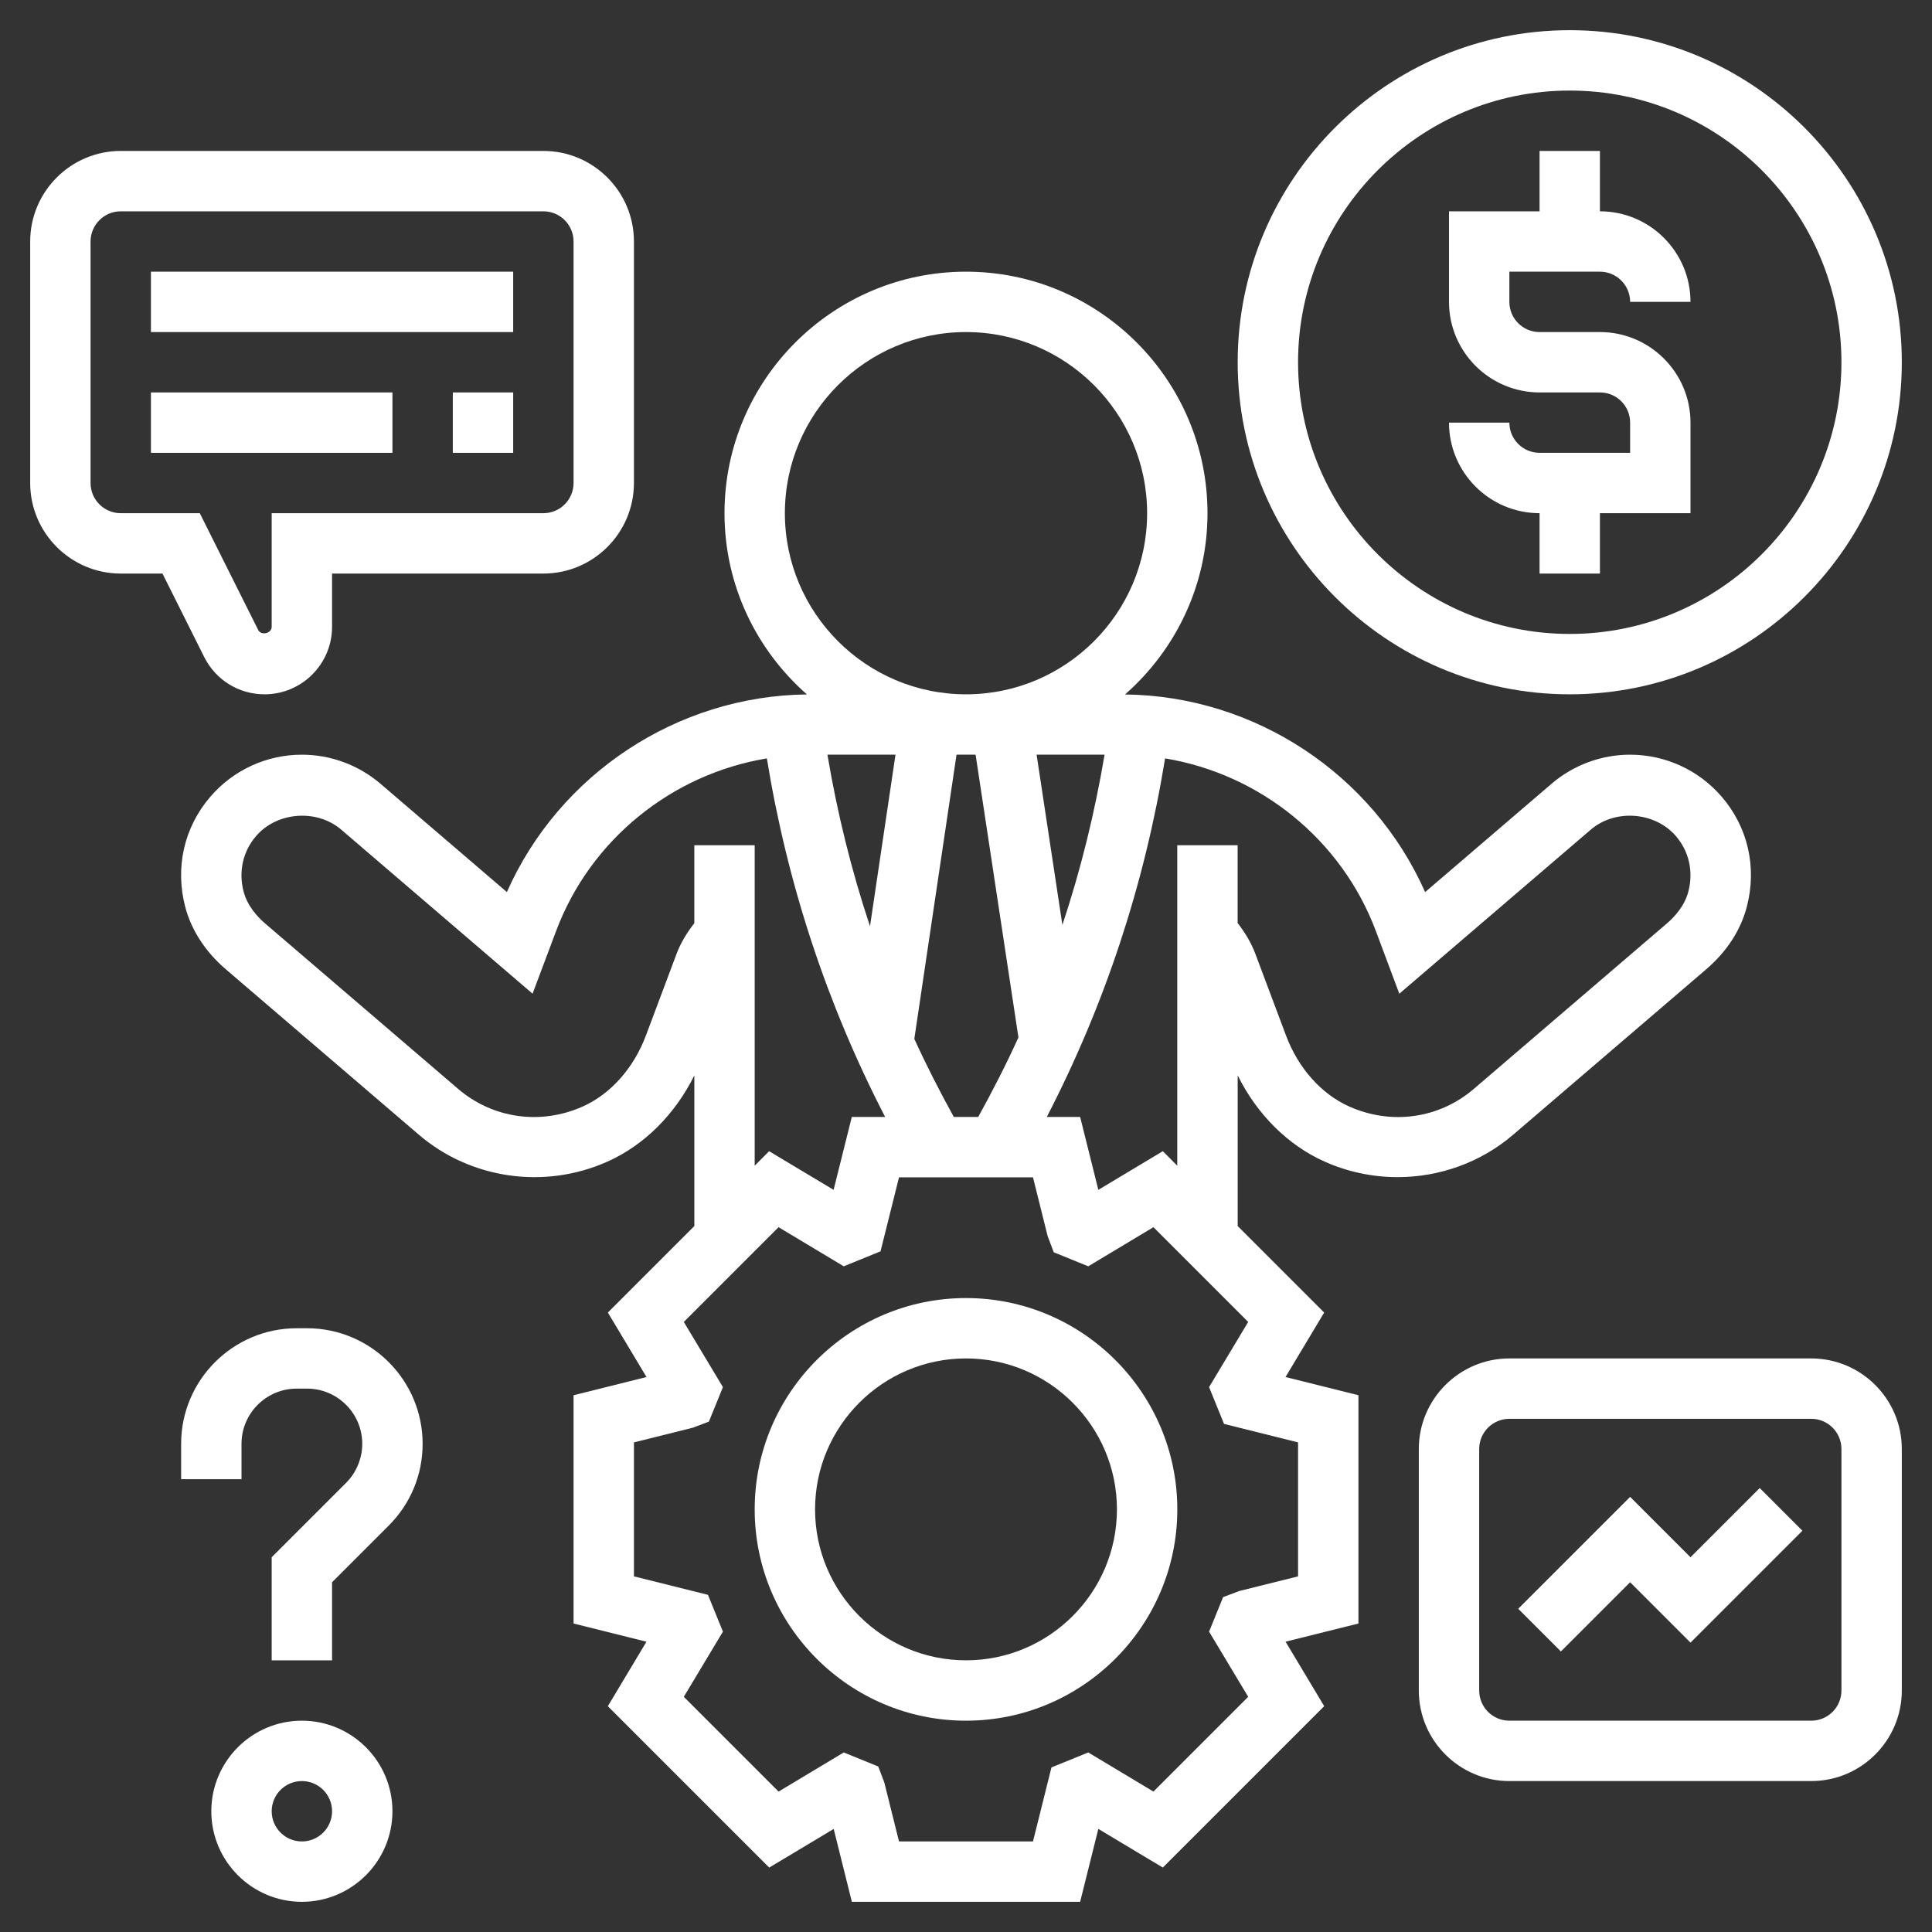
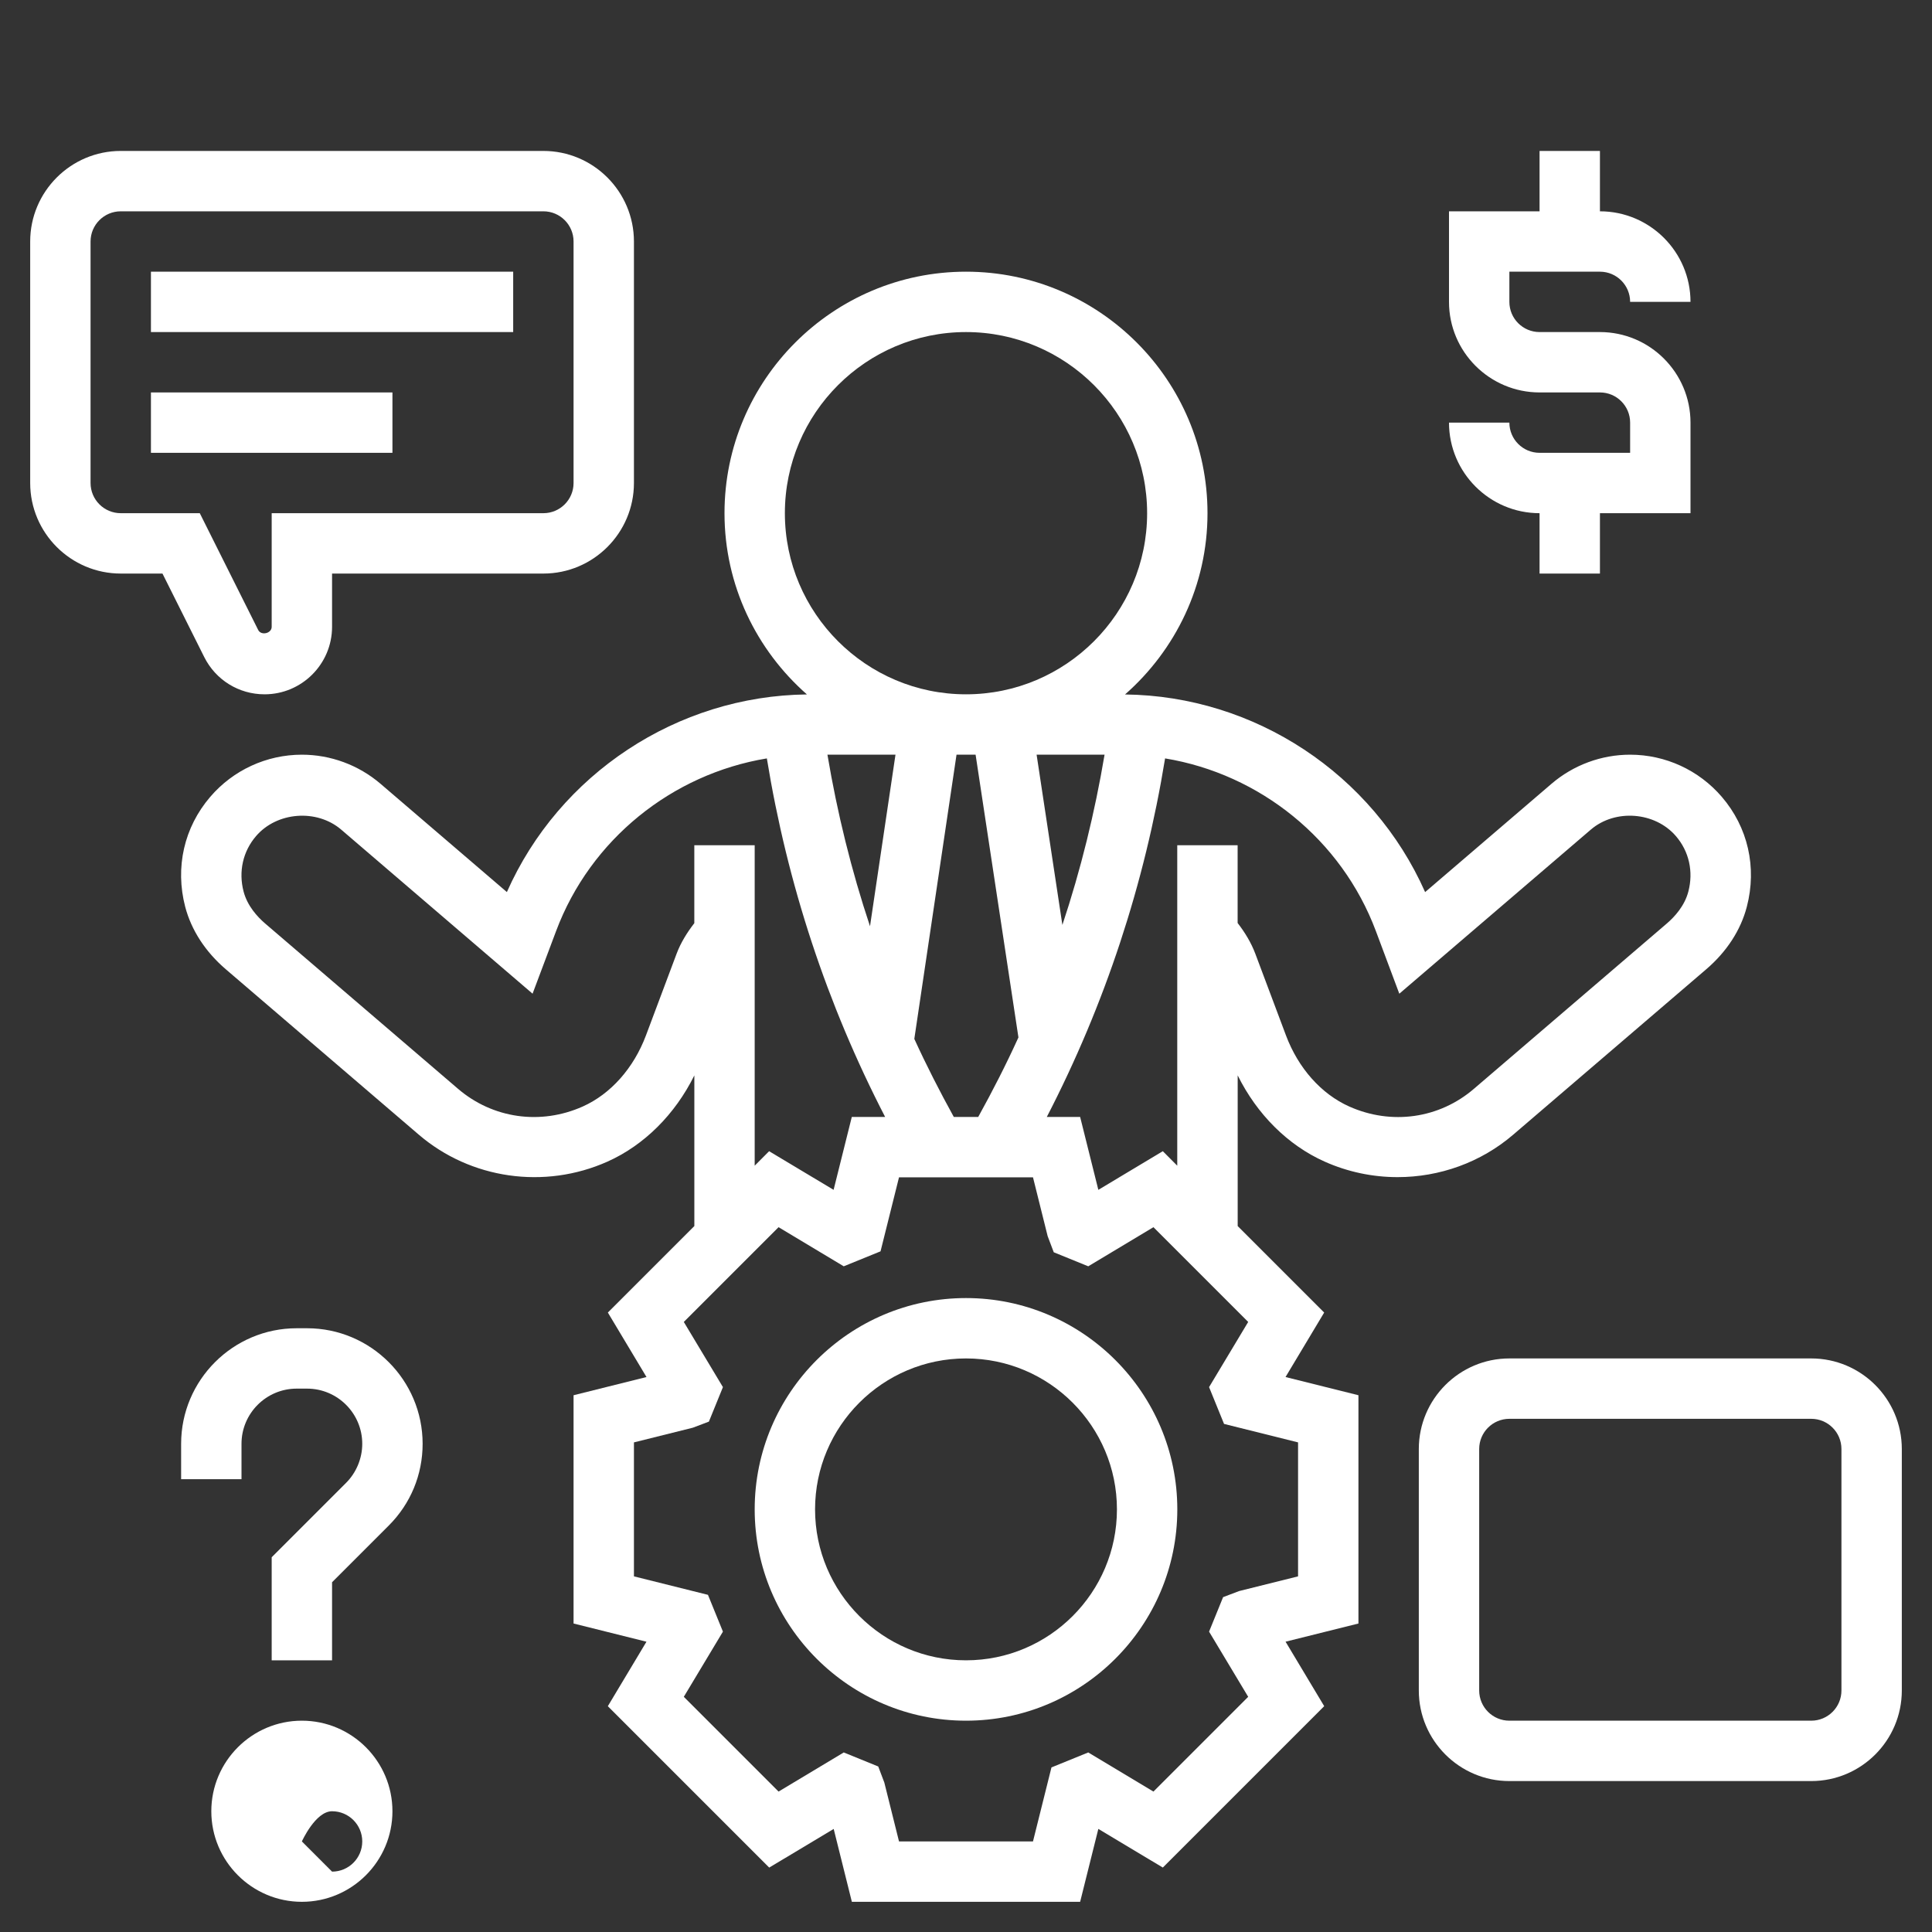
<svg xmlns="http://www.w3.org/2000/svg" version="1.1" width="512" height="512" x="0" y="0" viewBox="0 0 64 64" style="enable-background:new 0 0 512 512" xml:space="preserve">
  <rect x="0" y="0" width="64" height="64" fill="#333333" stroke="none" />
  <g>
    <path d="m43.879 38.479c.773.346 1.598.515 2.417.515 1.387 0 2.757-.483 3.835-1.41l6.388-5.474c.68-.582 1.146-1.299 1.347-2.073.34-1.306.037-2.633-.83-3.642-.762-.886-1.868-1.395-3.036-1.395-.953 0-1.878.342-2.603.963l-4.188 3.589c-1.731-3.908-5.641-6.5-9.941-6.547 1.671-1.468 2.732-3.613 2.732-6.005 0-4.411-3.589-8-8-8s-8 3.589-8 8c0 2.392 1.061 4.537 2.731 6.004-4.301.047-8.21 2.64-9.94 6.547l-4.189-3.59c-.725-.619-1.65-.961-2.602-.961-1.168 0-2.274.509-3.034 1.395-.868 1.01-1.171 2.337-.831 3.644.203.774.669 1.491 1.348 2.072l6.386 5.473c1.717 1.475 4.171 1.827 6.254.896 1.218-.544 2.24-1.567 2.878-2.856v4.991l-2.865 2.865 1.28 2.136-2.416.603v7.562l2.415.603-1.28 2.136 5.346 5.346 2.136-1.28.602 2.414h7.562l.603-2.415 2.136 1.28 5.346-5.346-1.28-2.136 2.414-.602v-7.562l-2.415-.603 1.28-2.136-2.865-2.865v-4.992c.638 1.289 1.66 2.312 2.879 2.856zm-12.283-1.479c-.468-.849-.908-1.709-1.308-2.585l1.398-9.415h.632l1.419 9.366c-.406.893-.854 1.77-1.332 2.634zm-4.186-12h2.254l-.844 5.683c-.616-1.848-1.084-3.746-1.41-5.683zm7.783 5.64-.854-5.64h2.251c-.324 1.922-.787 3.805-1.397 5.64zm-9.193-13.64c0-3.309 2.691-6 6-6s6 2.691 6 6-2.691 6-6 6-6-2.691-6-6zm-3 11v2.581c-.24.311-.448.643-.587 1.013l-1.015 2.706c-.406 1.083-1.169 1.941-2.093 2.354-1.398.625-2.984.4-4.136-.589l-6.387-5.474c-.256-.22-.588-.581-.713-1.058-.173-.661-.022-1.33.412-1.835.691-.808 2.011-.907 2.819-.218l6.342 5.437.78-2.076c1.137-3.035 3.844-5.2 6.981-5.718.677 4.157 1.987 8.142 3.918 11.877h-1.104l-.603 2.415-2.136-1.28-.478.48v-10.615zm17.548 19.169 2.452.612v4.438l-1.949.486-.534.202-.465 1.143 1.296 2.159-3.139 3.139-2.159-1.296-1.219.496-.612 2.452h-4.438l-.486-1.949-.202-.534-1.143-.465-2.159 1.296-3.139-3.139 1.296-2.159-.496-1.219-2.452-.612v-4.438l1.949-.486.534-.202.465-1.143-1.296-2.159 3.139-3.139 2.159 1.296 1.219-.496.612-2.452h4.438l.486 1.949.202.534 1.143.465 2.159-1.296 3.139 3.139-1.296 2.159zm-2.028-9.034-2.136 1.28-.603-2.415h-1.104c1.931-3.735 3.241-7.72 3.918-11.877 3.137.517 5.845 2.683 6.982 5.718l.777 2.077 6.344-5.436c.808-.693 2.127-.592 2.82.217.434.504.584 1.173.411 1.834-.124.477-.456.838-.712 1.058l-6.389 5.475c-1.15.99-2.736 1.213-4.134.588-.925-.413-1.688-1.271-2.094-2.354l-1.015-2.704c-.139-.371-.346-.708-.587-1.021v-2.575h-2v10.615z" fill="#ffffff" data-original="#000000" style="" />
-     <path d="m52 23c6.065 0 11-4.935 11-11s-4.935-11-11-11-11 4.935-11 11 4.935 11 11 11zm0-20c4.963 0 9 4.037 9 9s-4.037 9-9 9-9-4.037-9-9 4.037-9 9-9z" fill="#ffffff" data-original="#000000" style="" />
    <path d="m51 15c-.552 0-1-.448-1-1h-2c0 1.654 1.346 3 3 3v2h2v-2h3v-3c0-1.654-1.346-3-3-3h-2c-.552 0-1-.448-1-1v-1h3c.552 0 1 .448 1 1h2c0-1.654-1.346-3-3-3v-2h-2v2h-3v3c0 1.654 1.346 3 3 3h2c.552 0 1 .448 1 1v1z" fill="#ffffff" data-original="#000000" style="" />
    <path d="m32 43c-3.859 0-7 3.141-7 7s3.141 7 7 7 7-3.141 7-7-3.141-7-7-7zm0 12c-2.757 0-5-2.243-5-5s2.243-5 5-5 5 2.243 5 5-2.243 5-5 5z" fill="#ffffff" data-original="#000000" style="" />
    <path d="m8.764 23c1.233 0 2.236-1.003 2.236-2.236v-1.764h7c1.654 0 3-1.346 3-3v-8c0-1.654-1.346-3-3-3h-14c-1.654 0-3 1.346-3 3v8c0 1.654 1.346 3 3 3h1.382l1.383 2.765c.381.761 1.147 1.235 1.999 1.235zm-4.764-6c-.552 0-1-.448-1-1v-8c0-.552.448-1 1-1h14c.552 0 1 .448 1 1v8c0 .552-.448 1-1 1h-9v3.764c.001.22-.35.301-.447.105l-1.935-3.869z" fill="#ffffff" data-original="#000000" style="" />
    <path d="m5 9h12v2h-12z" fill="#ffffff" data-original="#000000" style="" />
    <path d="m5 13h8v2h-8z" fill="#ffffff" data-original="#000000" style="" />
-     <path d="m15 13h2v2h-2z" fill="#ffffff" data-original="#000000" style="" />
    <path d="m60 45h-10c-1.654 0-3 1.346-3 3v8c0 1.654 1.346 3 3 3h10c1.654 0 3-1.346 3-3v-8c0-1.654-1.346-3-3-3zm1 11c0 .552-.448 1-1 1h-10c-.552 0-1-.448-1-1v-8c0-.552.448-1 1-1h10c.552 0 1 .448 1 1z" fill="#ffffff" data-original="#000000" style="" />
-     <path d="m56 51.586-2-2-3.707 3.707 1.414 1.414 2.293-2.293 2 2 3.707-3.707-1.414-1.414z" fill="#ffffff" data-original="#000000" style="" />
    <path d="m10.172 44h-.344c-2.11 0-3.828 1.718-3.828 3.828v1.172h2v-1.172c0-1.008.82-1.828 1.828-1.828h.344c1.008 0 1.828.82 1.828 1.828 0 .481-.195.953-.535 1.293l-2.465 2.465v3.414h2v-2.586l1.879-1.879c.723-.723 1.121-1.684 1.121-2.707 0-2.11-1.718-3.828-3.828-3.828z" fill="#ffffff" data-original="#000000" style="" />
-     <path d="m10 57c-1.654 0-3 1.346-3 3s1.346 3 3 3 3-1.346 3-3-1.346-3-3-3zm0 4c-.552 0-1-.448-1-1s.448-1 1-1 1 .448 1 1-.448 1-1 1z" fill="#ffffff" data-original="#000000" style="" />
+     <path d="m10 57c-1.654 0-3 1.346-3 3s1.346 3 3 3 3-1.346 3-3-1.346-3-3-3zm0 4s.448-1 1-1 1 .448 1 1-.448 1-1 1z" fill="#ffffff" data-original="#000000" style="" />
  </g>
</svg>